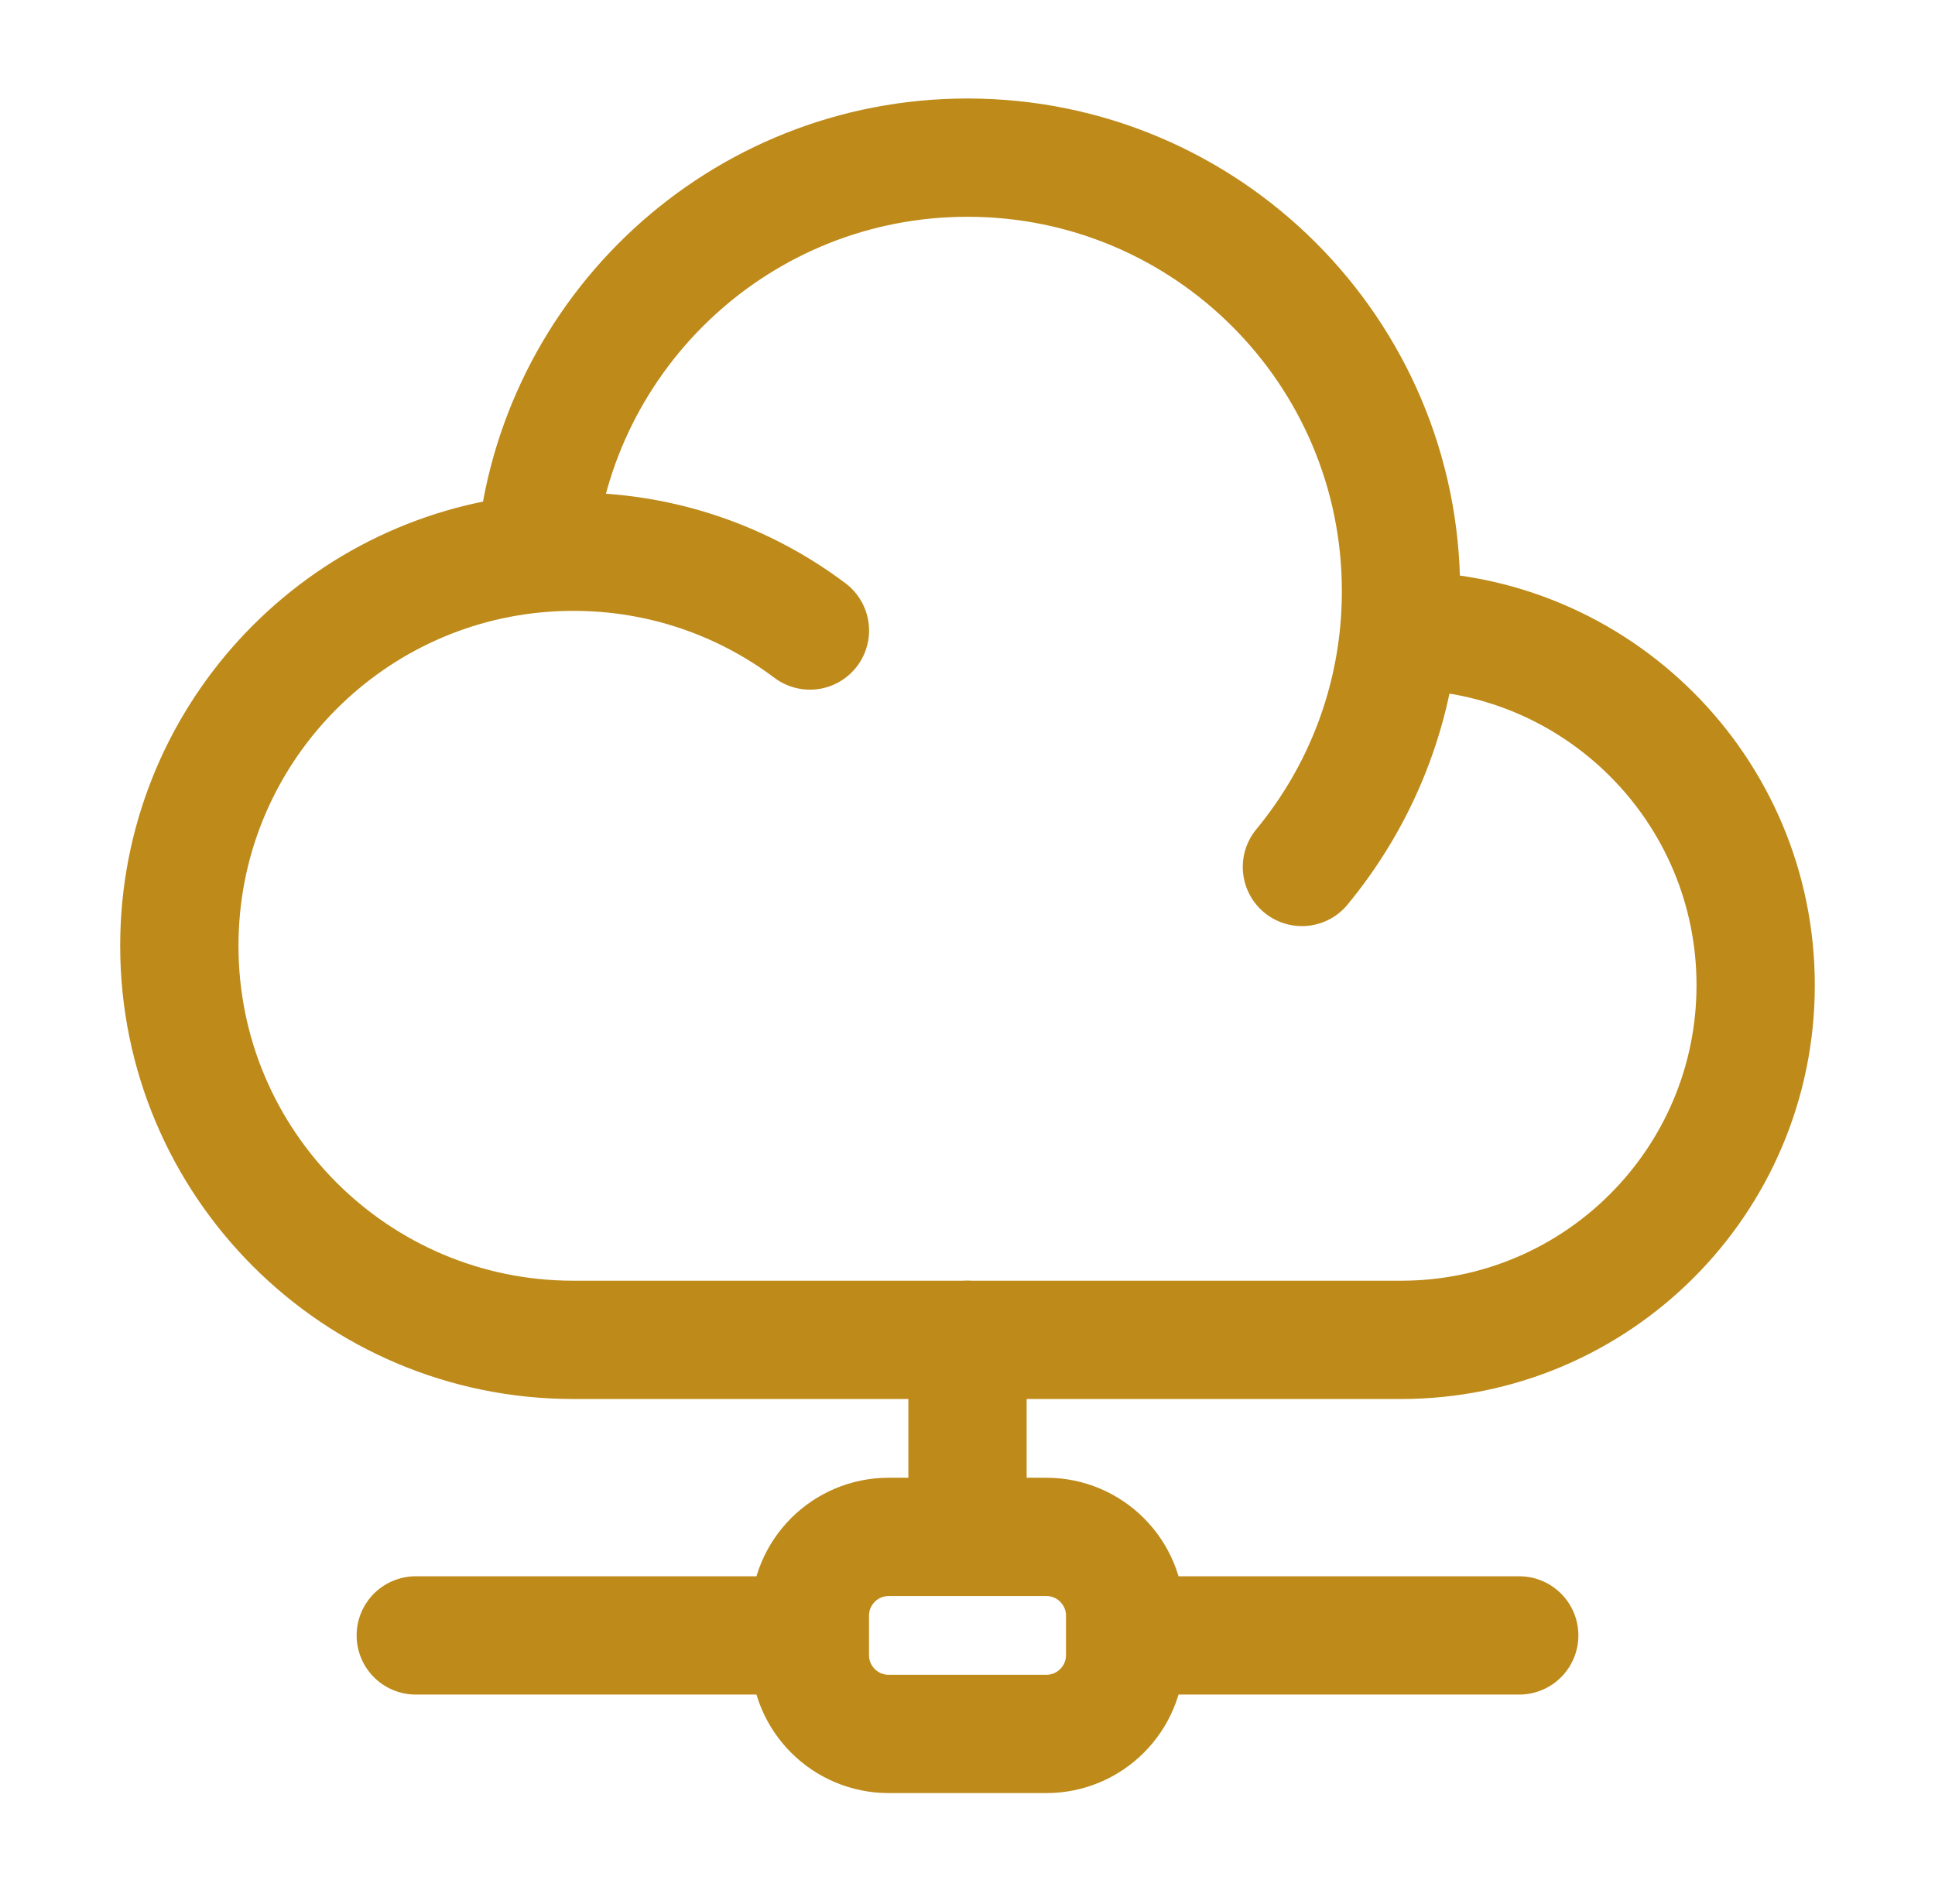
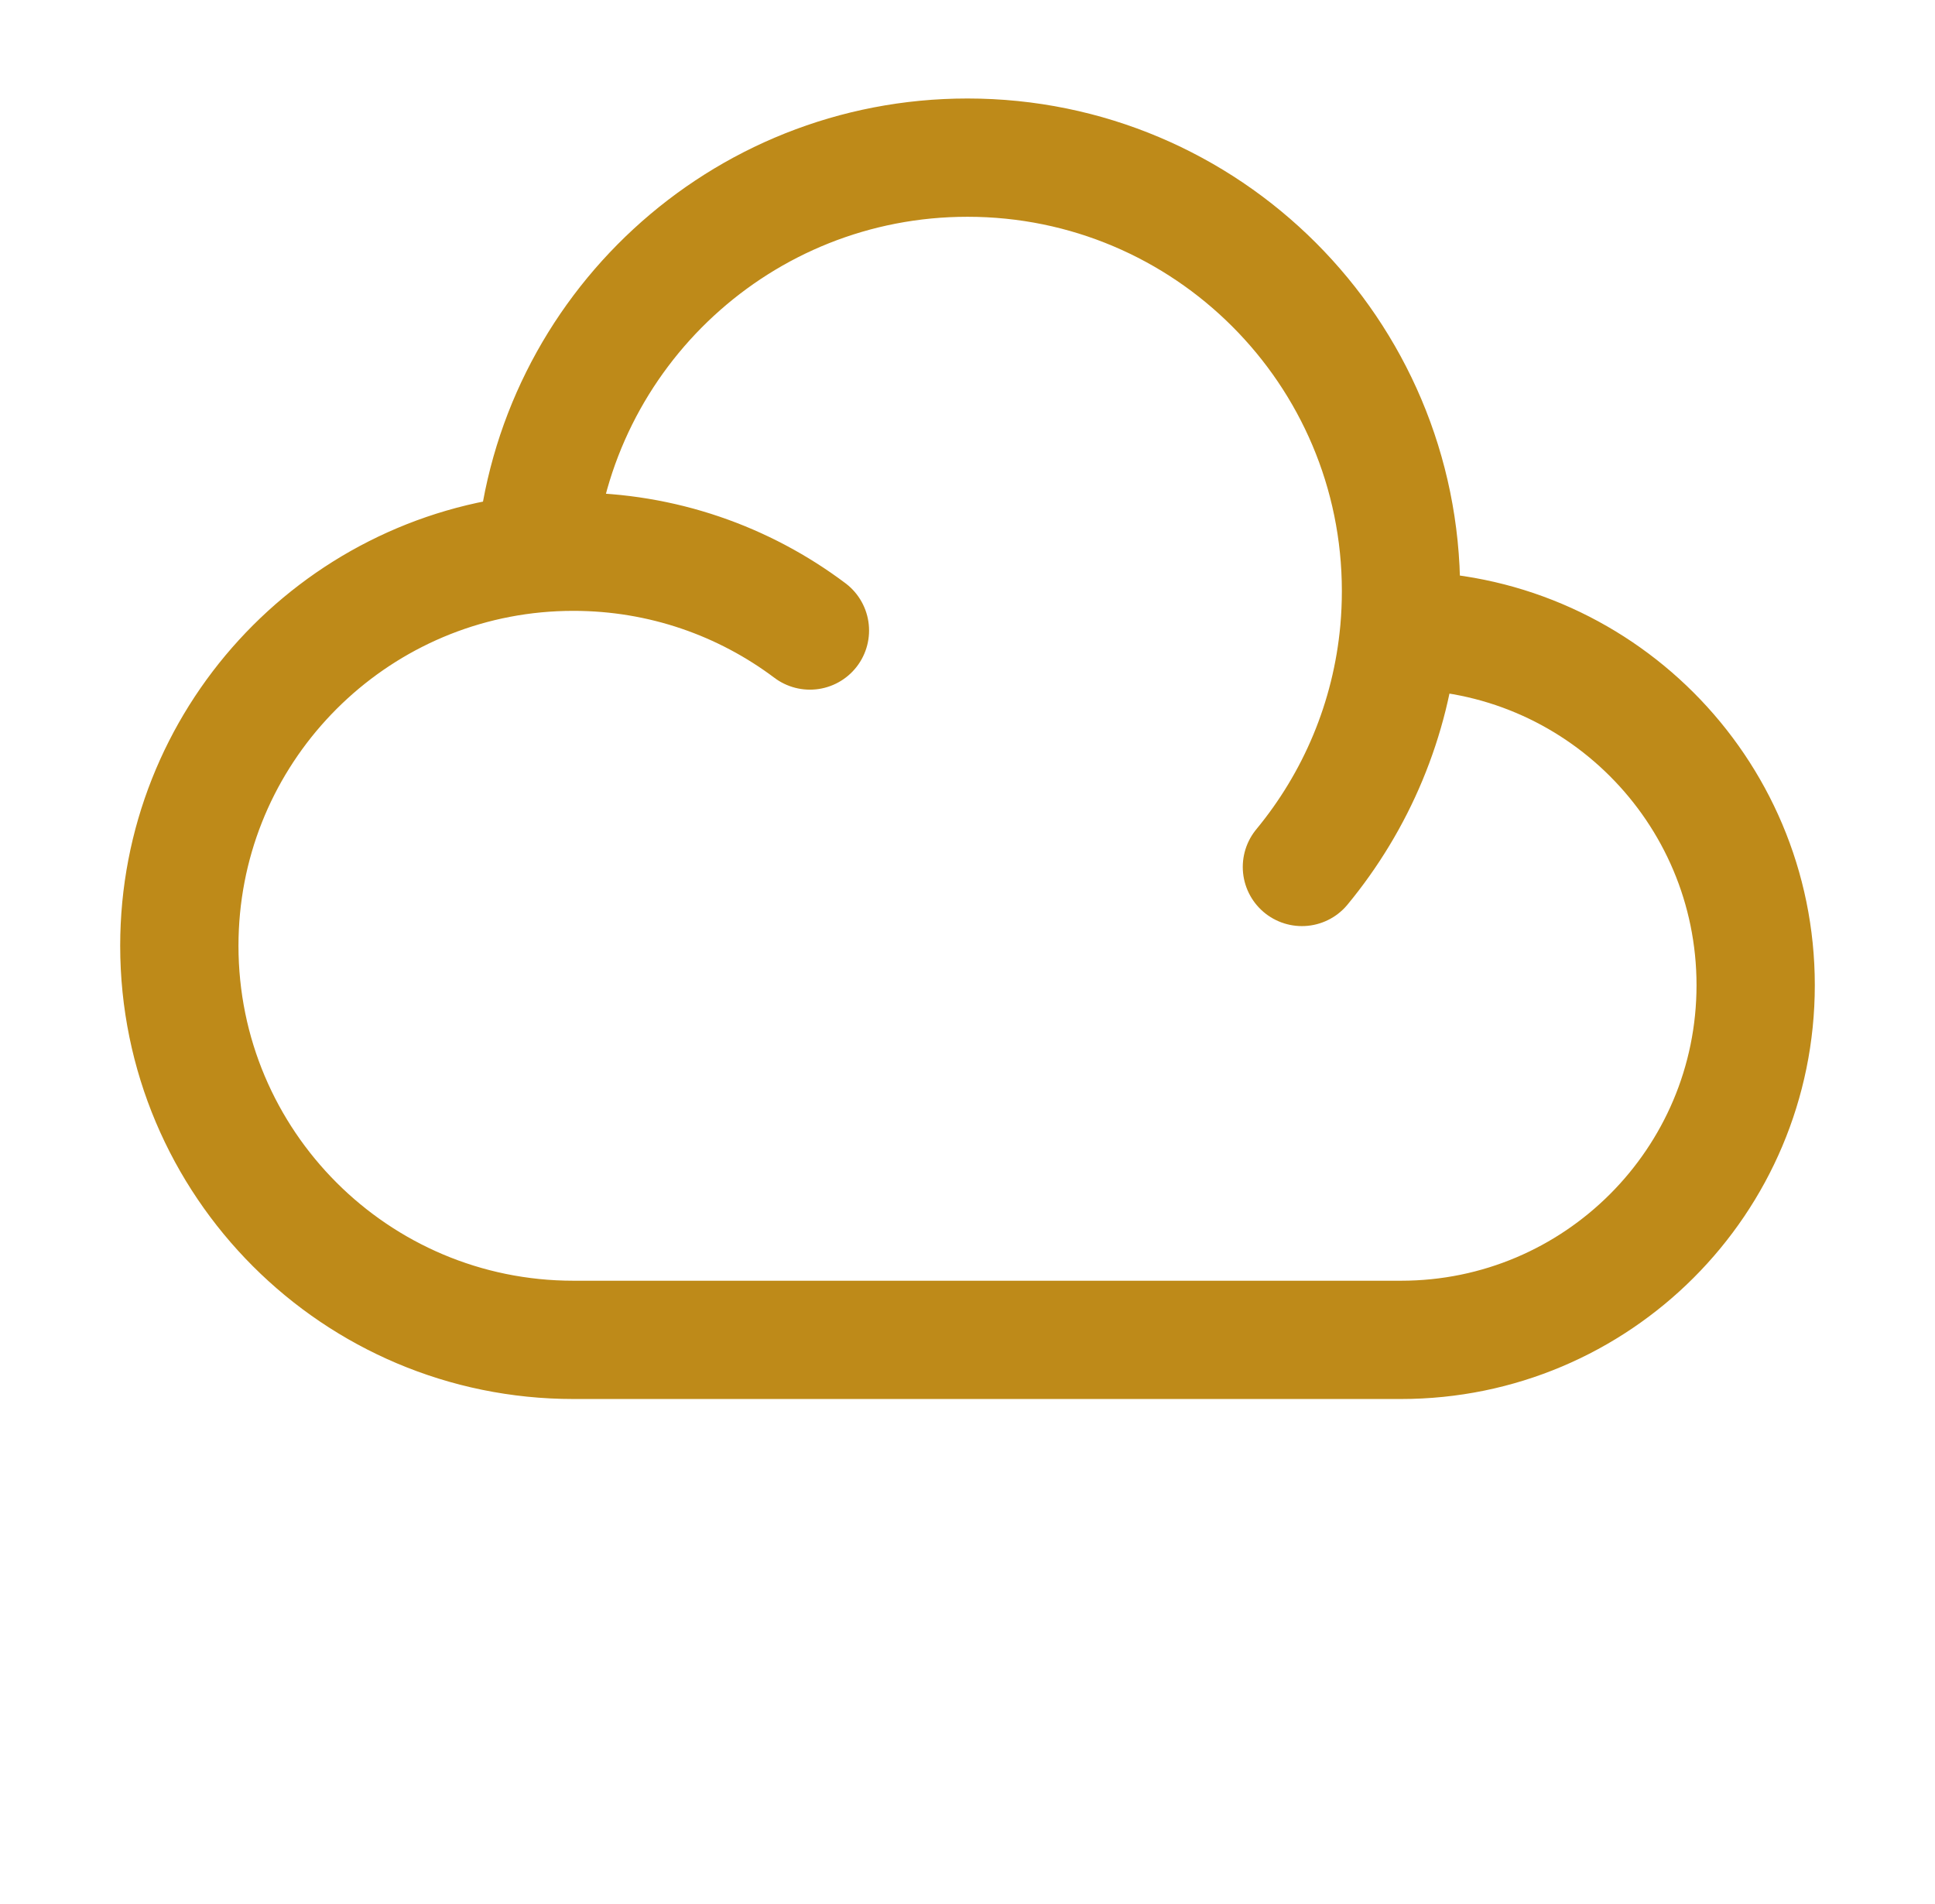
<svg xmlns="http://www.w3.org/2000/svg" width="62" height="61" viewBox="0 0 62 61" fill="none">
  <path d="M44.834 20.203C44.852 20.203 44.871 20.203 44.89 20.203C51.166 20.203 56.254 25.291 56.254 31.568C56.254 37.844 51.166 42.932 44.89 42.932H18.373C11.399 42.932 5.746 37.279 5.746 30.305C5.746 23.74 10.757 18.345 17.162 17.735M44.834 20.203C44.871 19.788 44.89 19.366 44.89 18.941C44.89 11.269 38.672 5.051 31 5.051C23.735 5.051 17.773 10.629 17.162 17.735M44.834 20.203C44.575 23.068 43.447 25.682 41.715 27.779M17.162 17.735C17.561 17.697 17.965 17.678 18.373 17.678C21.216 17.678 23.84 18.617 25.951 20.203" stroke="#BE8A19" stroke-width="3.79" stroke-linecap="round" stroke-linejoin="round" />
-   <path d="M36.051 52.402V51.771C36.051 50.376 34.92 49.245 33.526 49.245H31M36.051 52.402V53.033C36.051 54.428 34.92 55.559 33.526 55.559H28.475C27.08 55.559 25.949 54.428 25.949 53.033V52.402M36.051 52.402H48.678M31 49.245H28.475C27.08 49.245 25.949 50.376 25.949 51.771V52.402M31 49.245V42.932M25.949 52.402H13.322" stroke="#BE8A19" stroke-width="3.79" stroke-linecap="round" stroke-linejoin="round" />
</svg>